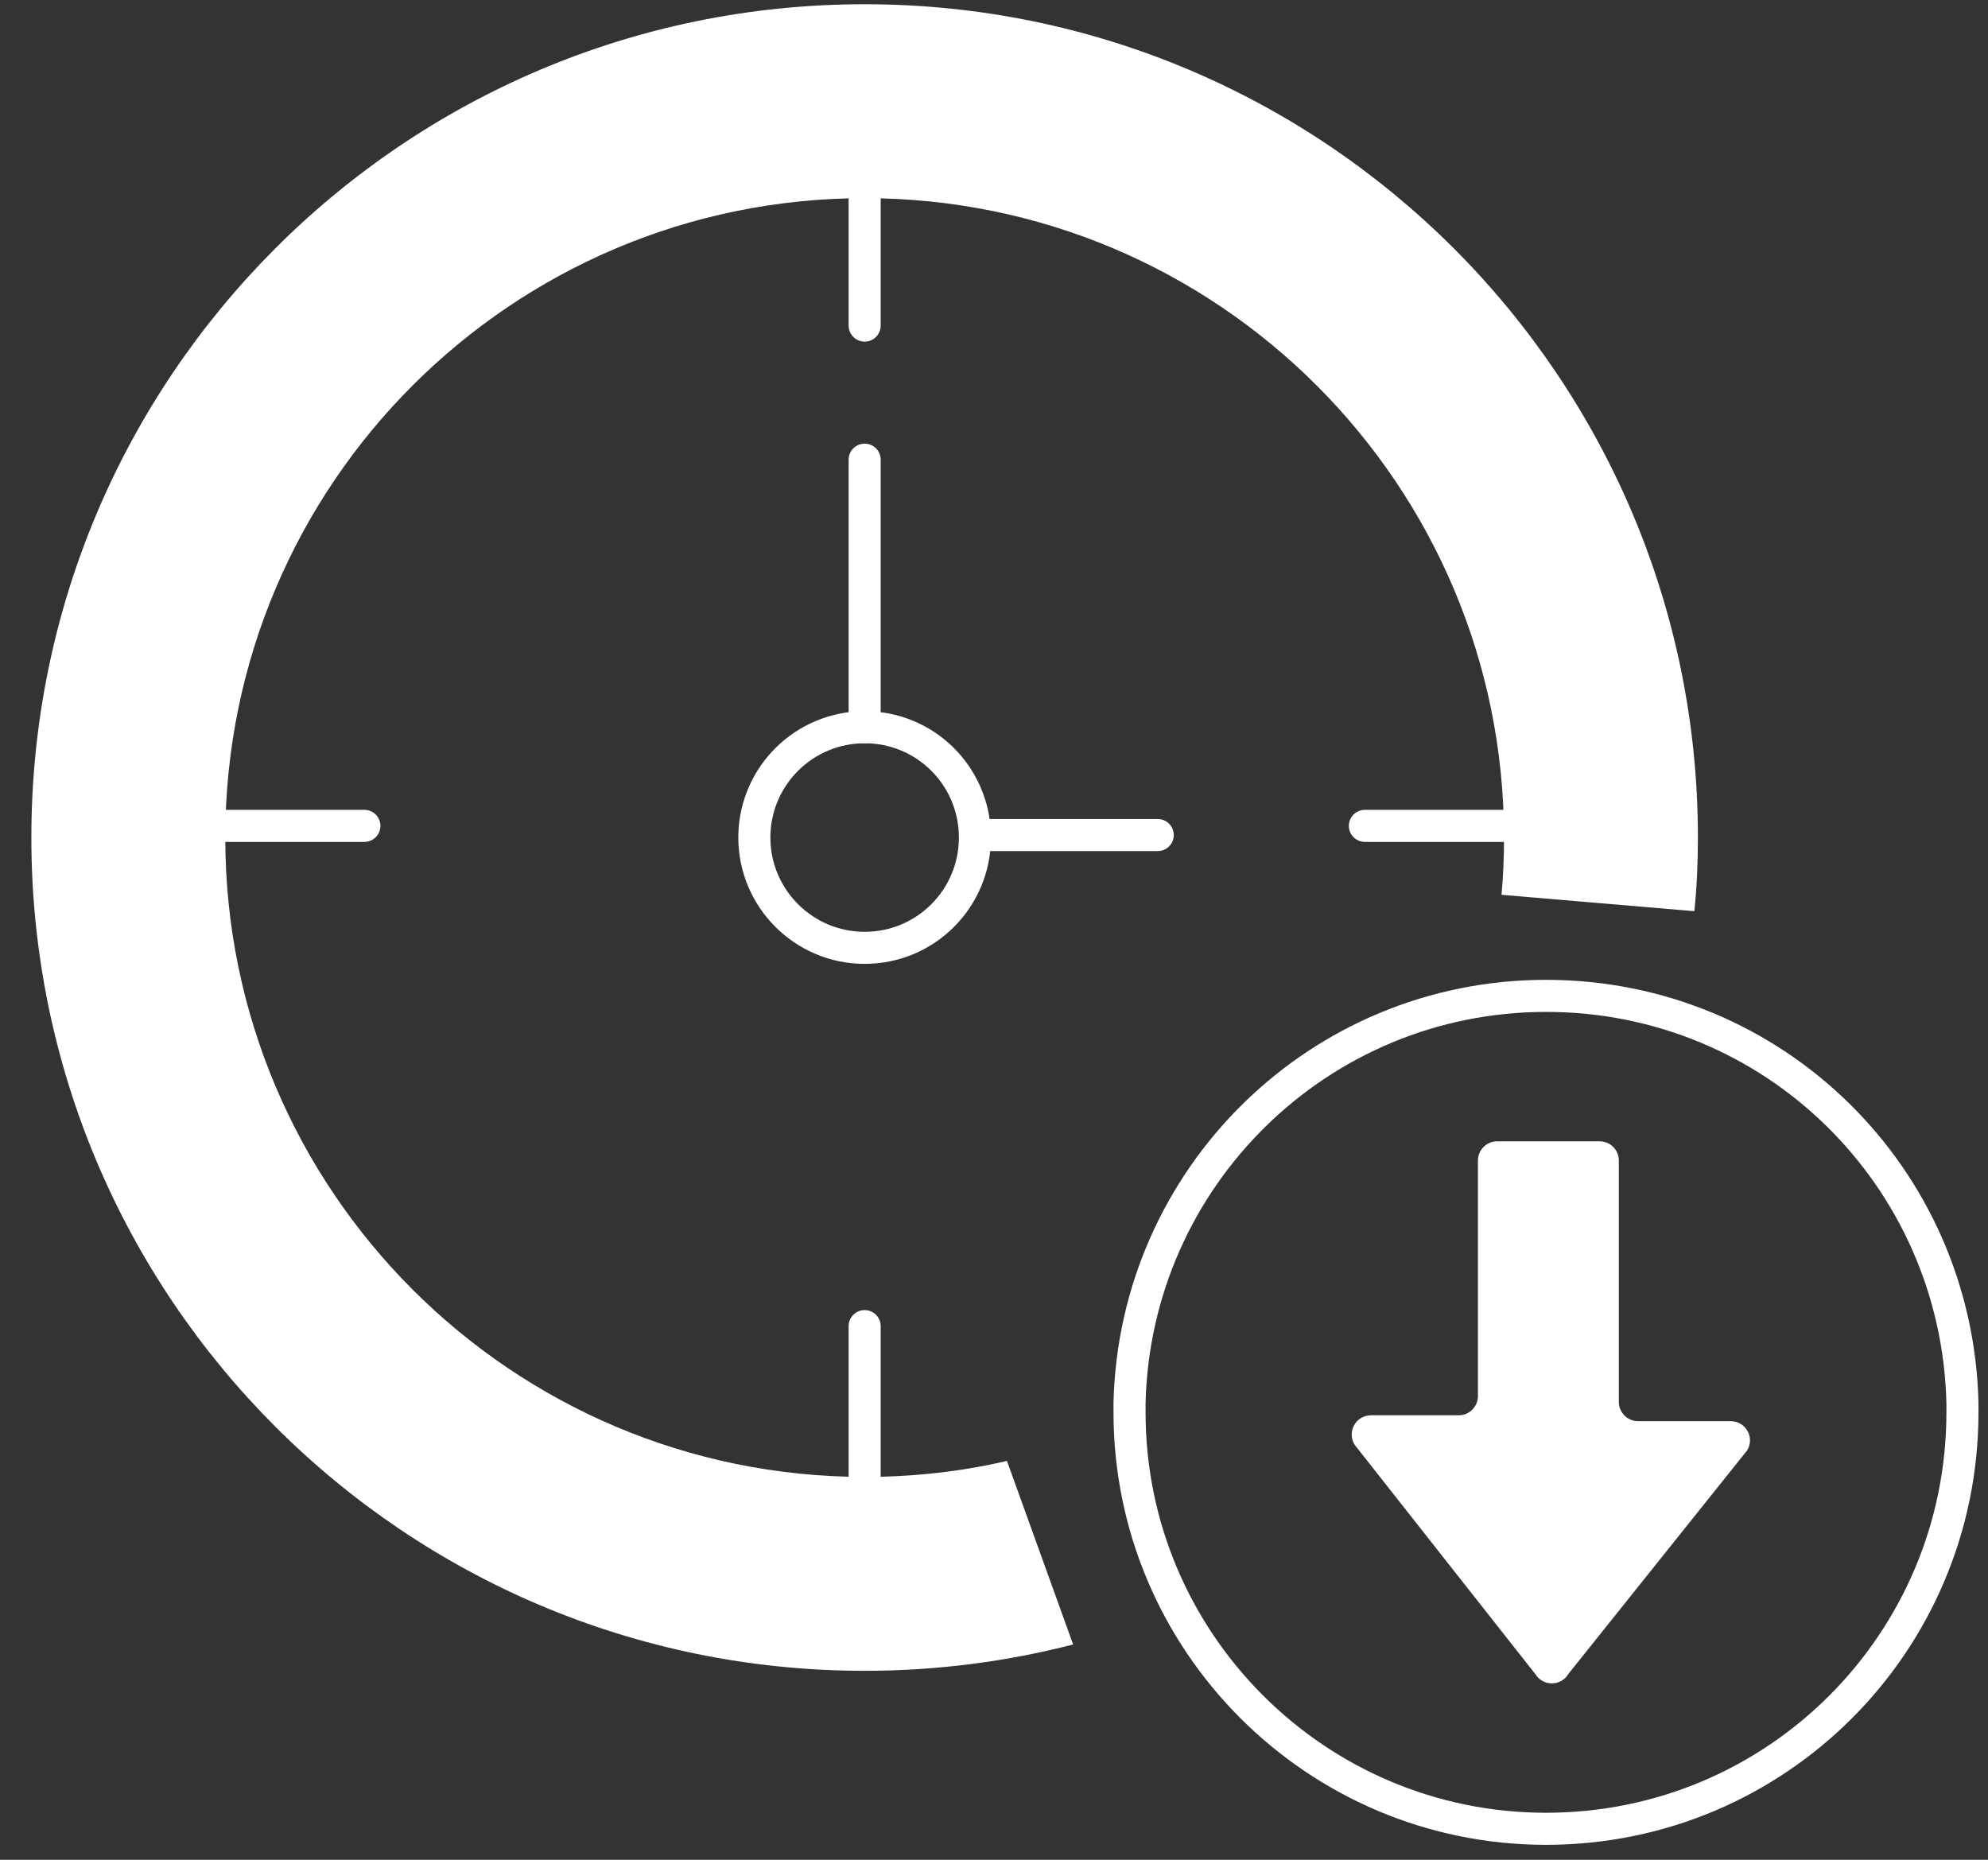
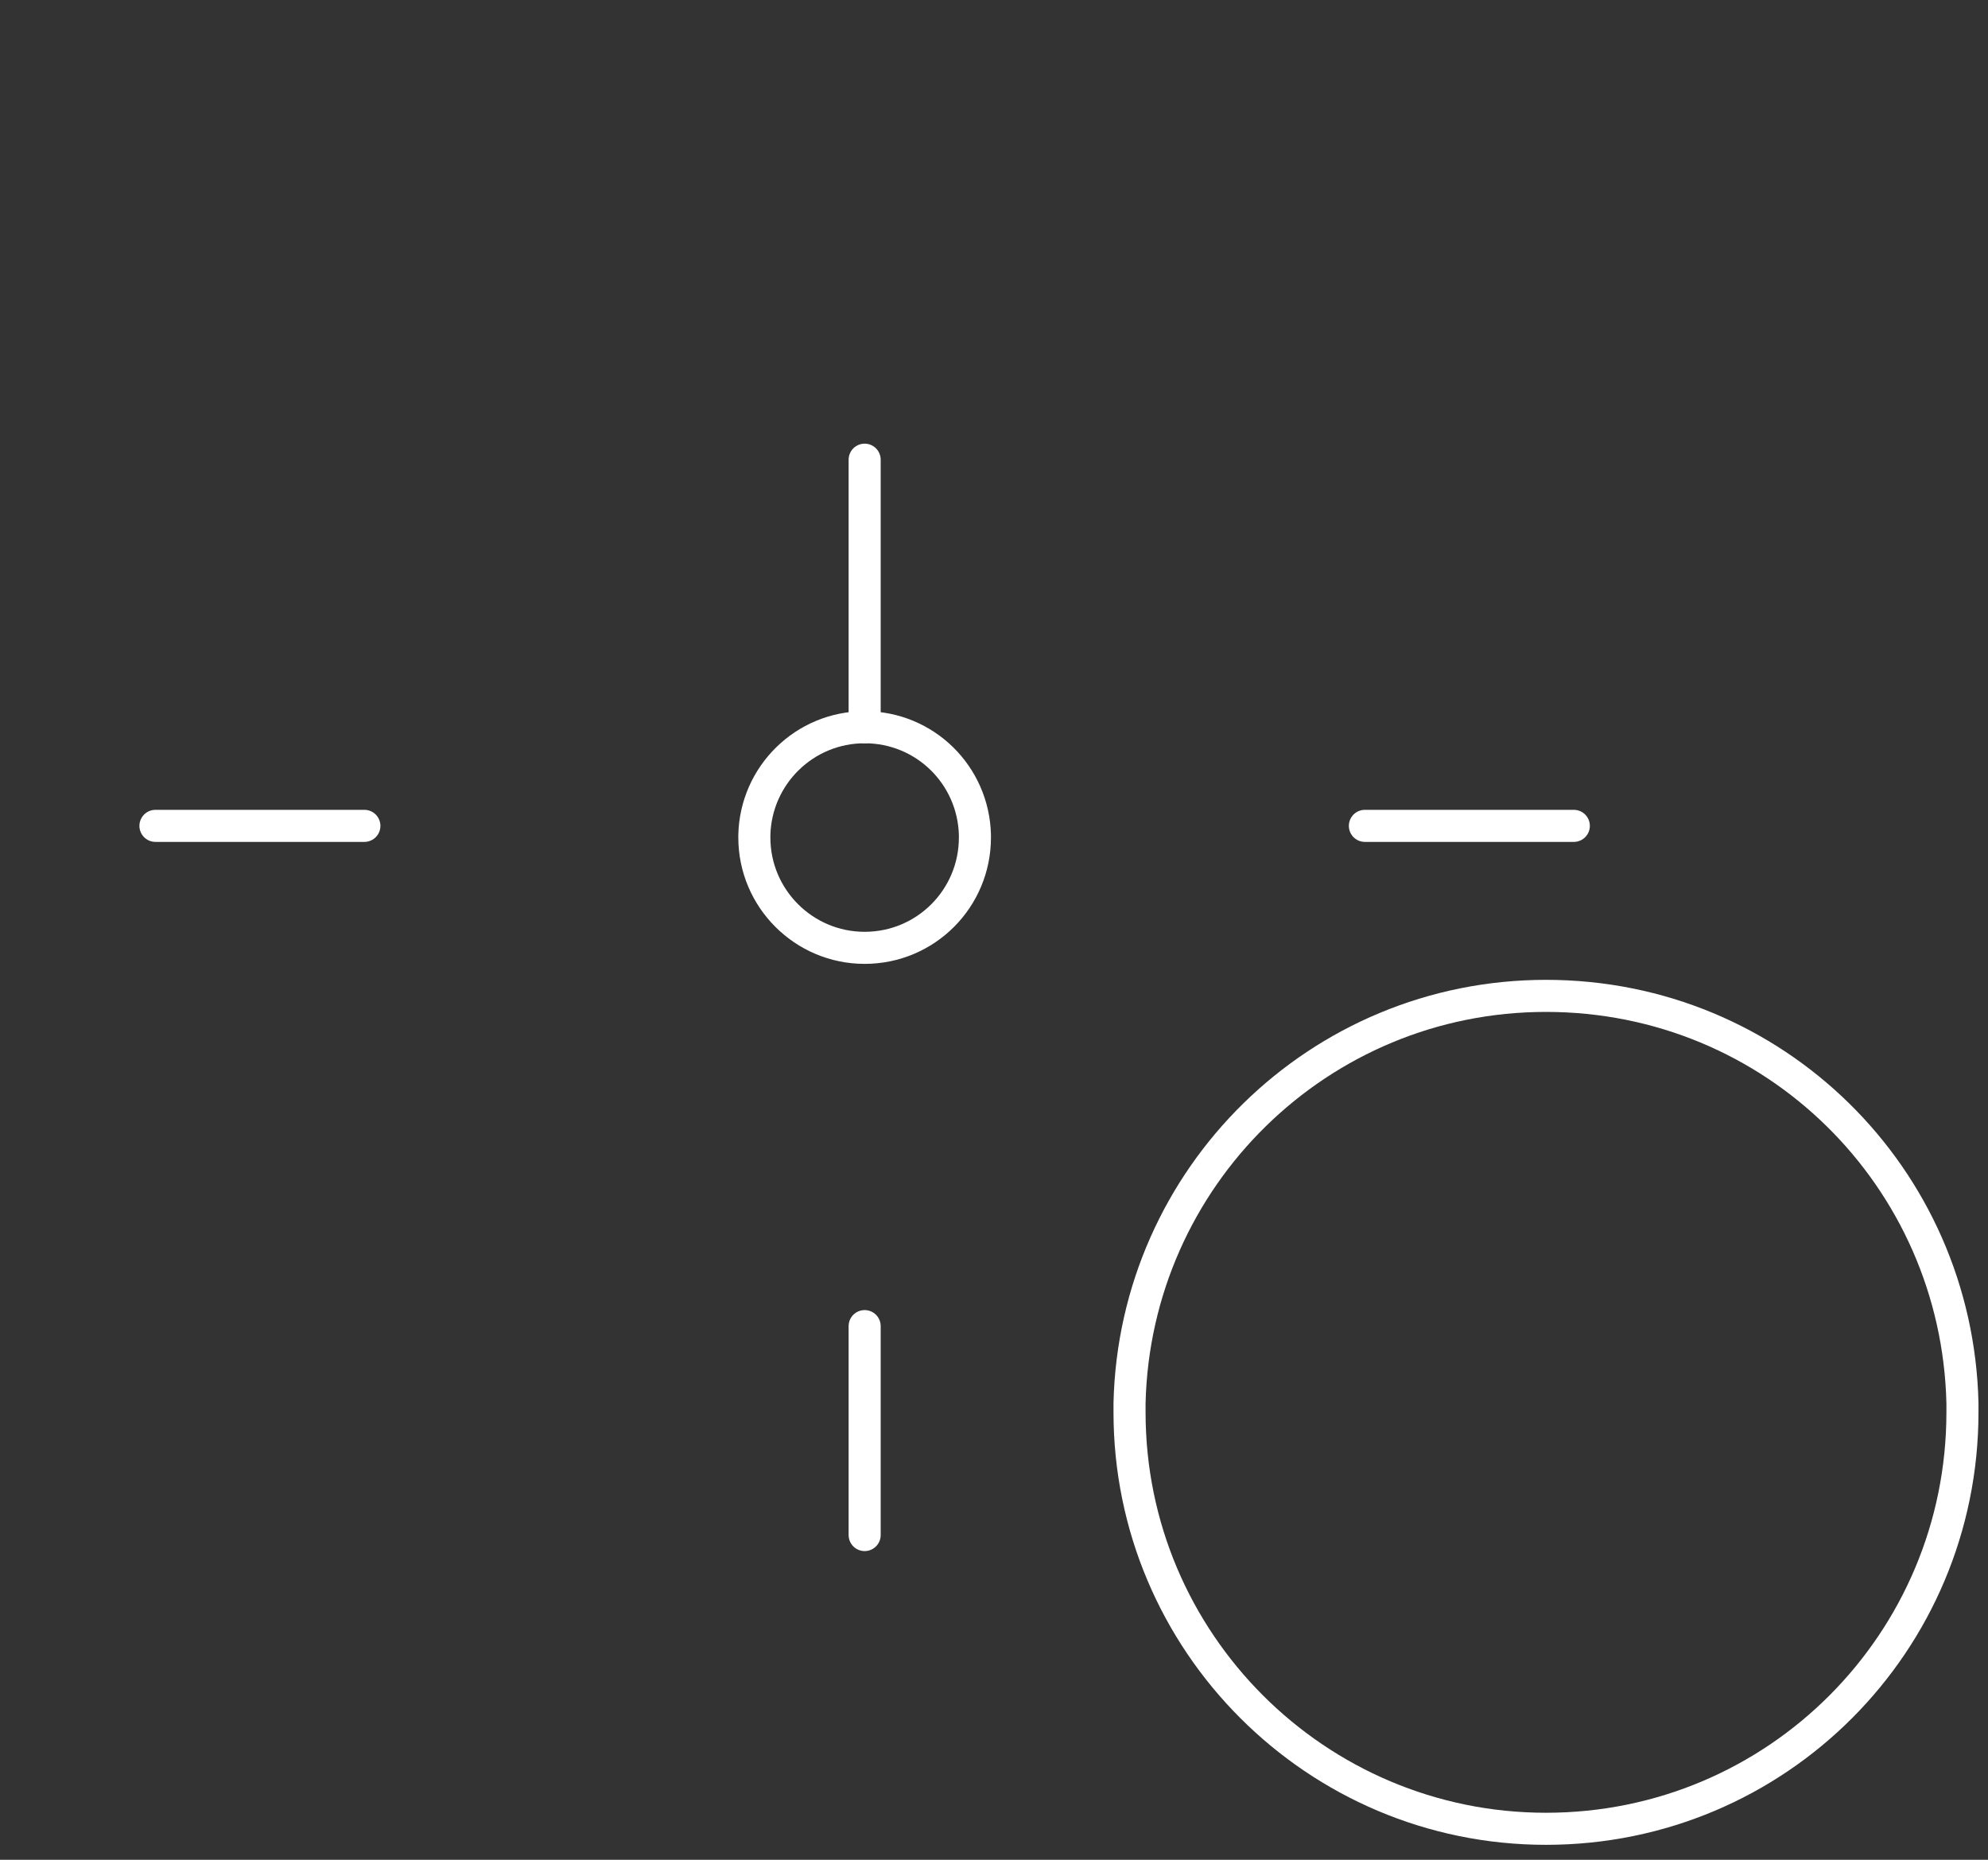
<svg xmlns="http://www.w3.org/2000/svg" width="62" height="58" viewBox="0 0 62 58" fill="none">
  <rect x="0" y="0" width="62" height="58" fill="#333333" stroke="none" />
  <g clip-path="url(#clip0_187_213)">
    <path d="M30.405 26.042V26.12C30.405 28.017 28.874 29.56 26.966 29.56C25.068 29.56 23.526 28.017 23.526 26.12V26.042C23.57 24.178 25.09 22.68 26.966 22.68C28.852 22.68 30.361 24.178 30.405 26.042Z" stroke="white" stroke-miterlimit="10" stroke-linecap="round" />
    <path d="M61.203 43.753V44.046C61.203 51.21 55.421 57.034 48.215 57.034C41.05 57.034 35.227 51.211 35.227 44.046V43.753C35.394 36.715 41.135 31.058 48.215 31.058C55.338 31.058 61.036 36.713 61.203 43.753Z" stroke="white" stroke-miterlimit="10" stroke-linecap="round" />
-     <path d="M26.966 0.132C12.607 0.132 0.978 11.772 0.978 26.12C0.978 40.467 12.607 52.107 26.966 52.107C29.218 52.107 31.393 51.819 33.468 51.286L31.404 45.561C29.973 45.894 28.497 46.06 26.966 46.06C15.958 46.06 7.026 37.127 7.026 26.12C7.026 15.112 15.958 6.18 26.966 6.18C37.973 6.18 46.906 15.112 46.906 26.12C46.906 26.719 46.883 27.318 46.828 27.906L52.842 28.417C52.92 27.662 52.953 26.897 52.953 26.12C52.953 11.772 41.313 0.132 26.966 0.132Z" fill="white" />
    <path d="M26.966 22.68V14.336" stroke="white" stroke-miterlimit="10" stroke-linecap="round" />
-     <path d="M30.405 26.042H36.107" stroke="white" stroke-miterlimit="10" stroke-linecap="round" />
-     <path d="M46.092 36.194V43.538C46.092 43.87 45.824 44.138 45.492 44.138H42.757C42.284 44.138 41.997 44.659 42.248 45.059L47.889 52.218C48.128 52.598 48.684 52.591 48.913 52.205L54.492 45.229C54.731 44.828 54.442 44.321 53.976 44.321H51.088C50.756 44.321 50.487 44.053 50.487 43.721V36.194C50.487 35.862 50.219 35.594 49.887 35.594H46.694C46.362 35.594 46.092 35.862 46.092 36.194Z" fill="white" />
-     <path d="M26.966 3.639V10.154" stroke="white" stroke-miterlimit="10" stroke-linecap="round" />
    <path d="M26.966 41.357V47.873" stroke="white" stroke-miterlimit="10" stroke-linecap="round" />
    <path d="M49.083 25.756H42.567" stroke="white" stroke-miterlimit="10" stroke-linecap="round" />
    <path d="M11.364 25.756H4.848" stroke="white" stroke-miterlimit="10" stroke-linecap="round" />
  </g>
  <defs>
    <clipPath id="clip0_187_213">
      <rect width="60.78" height="57.457" fill="white" transform="translate(0.978 0.132)" />
    </clipPath>
  </defs>
</svg>